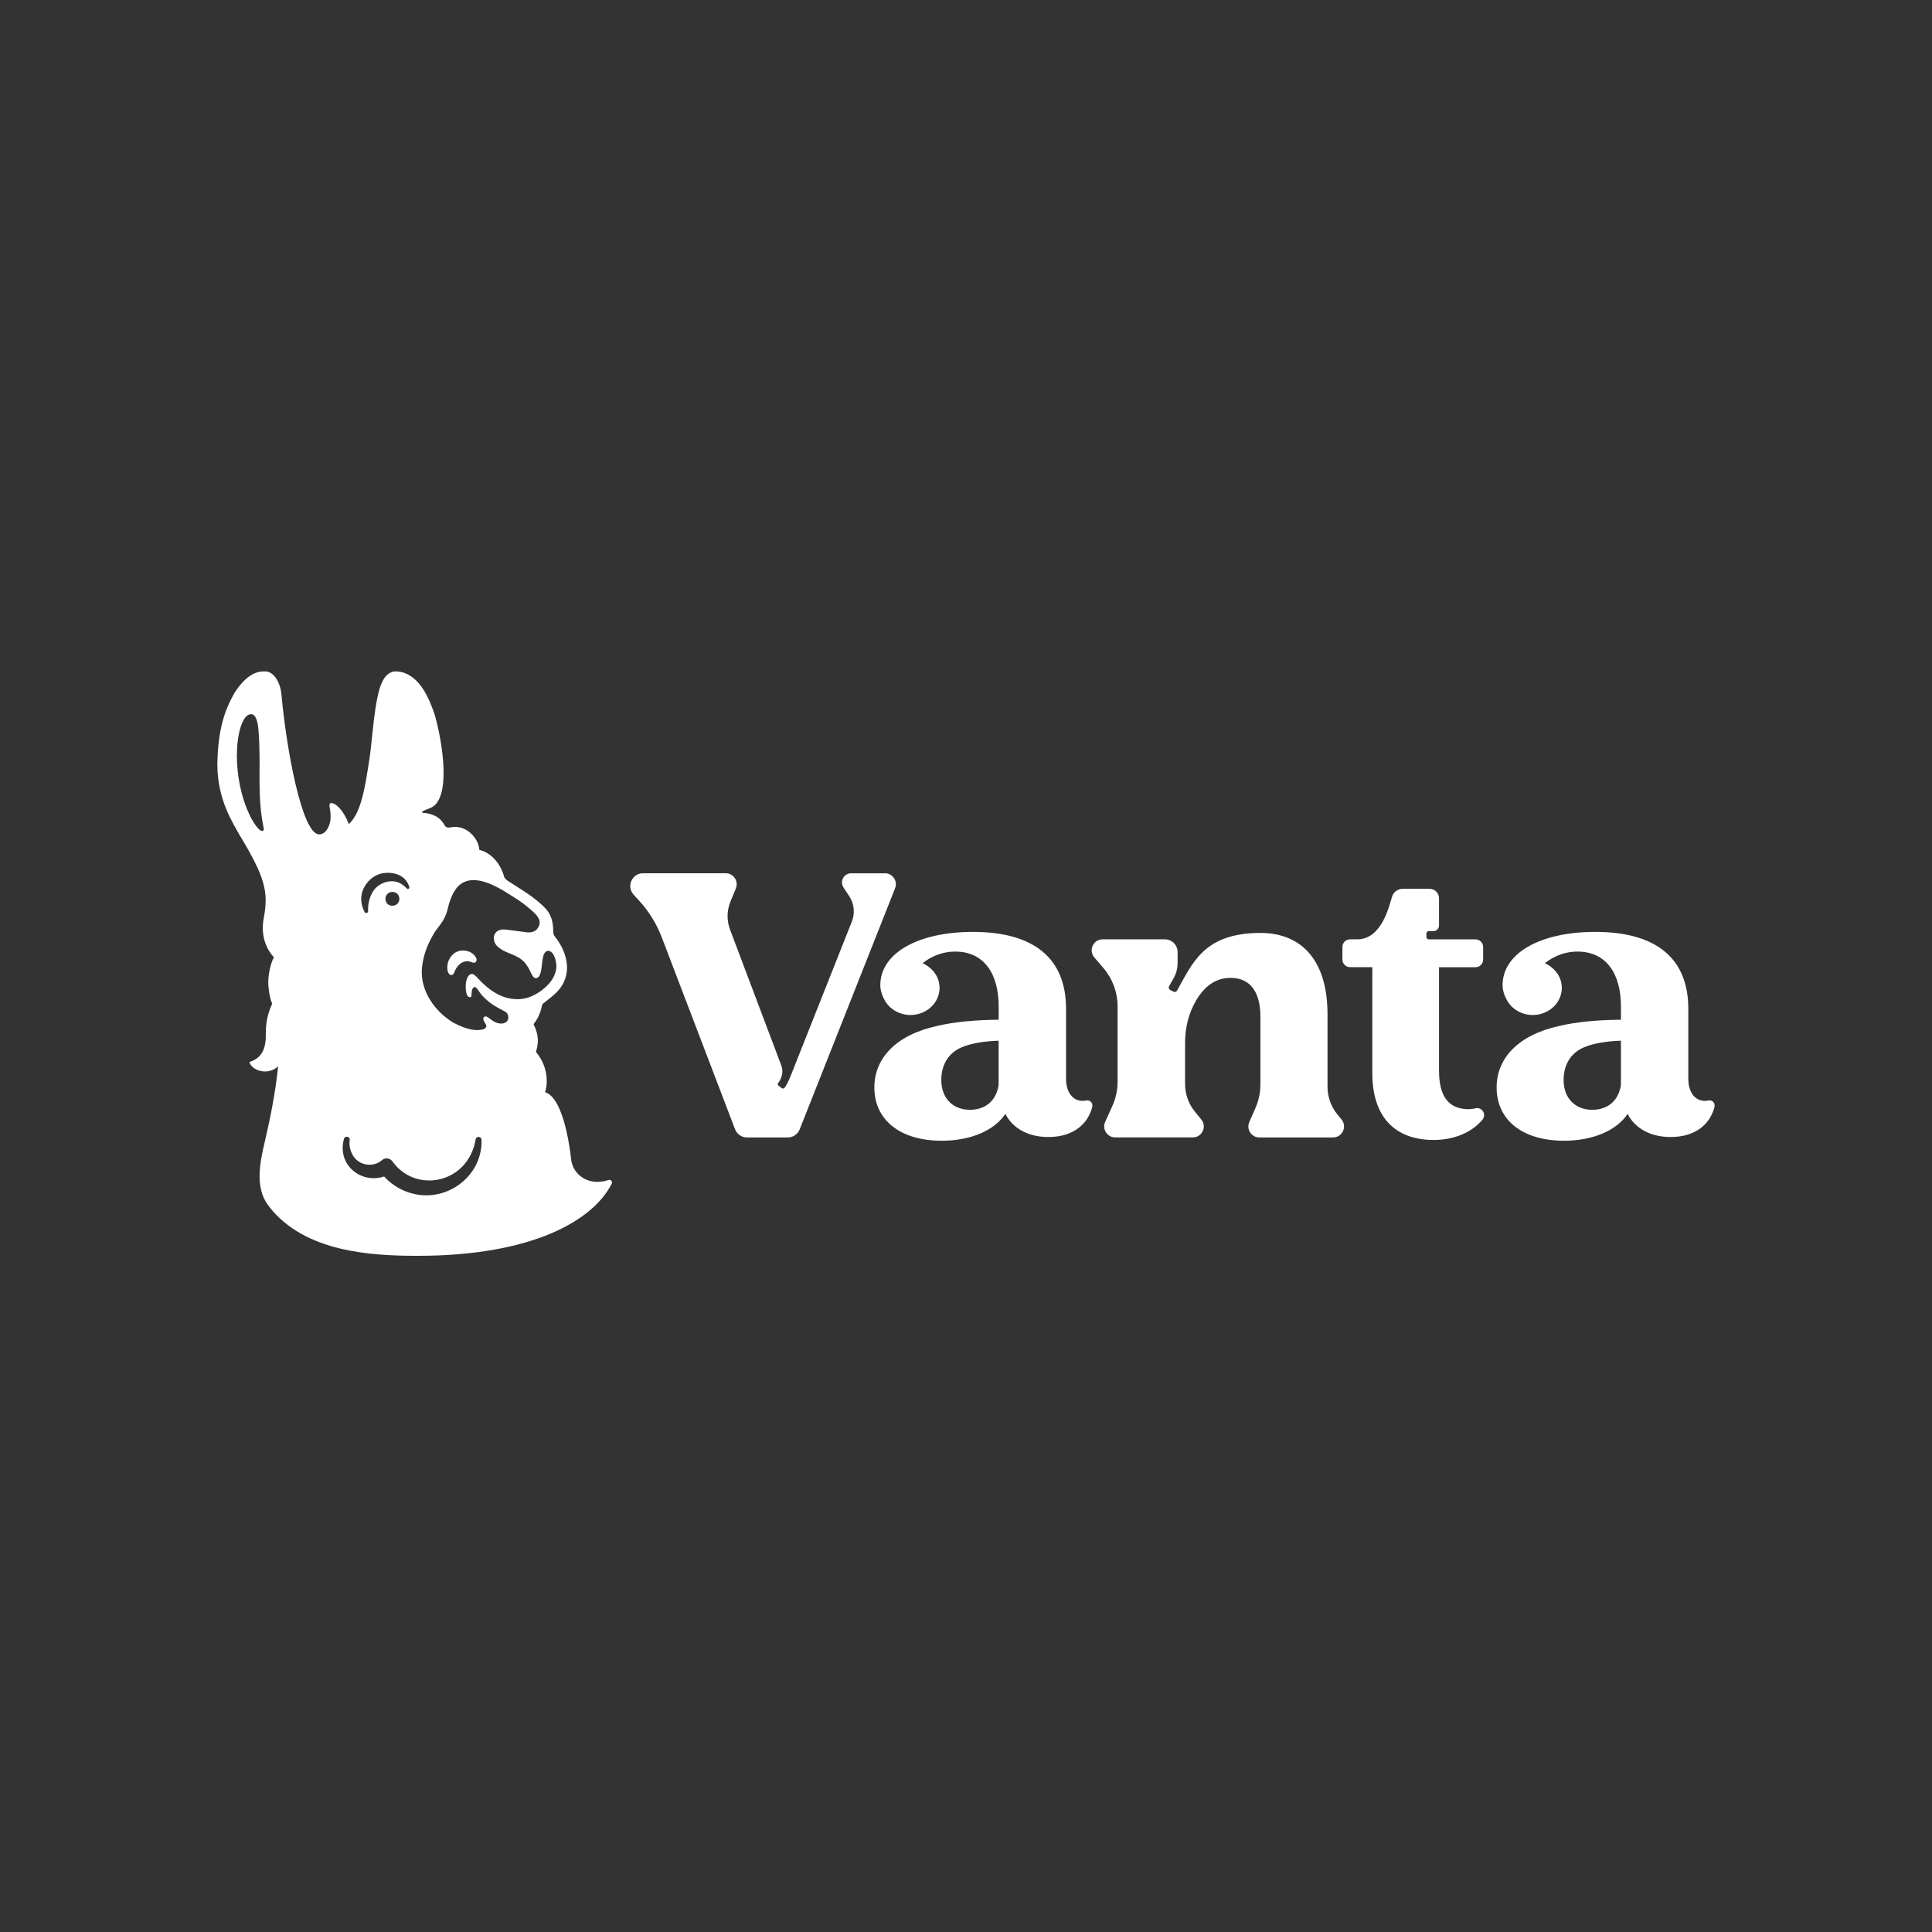
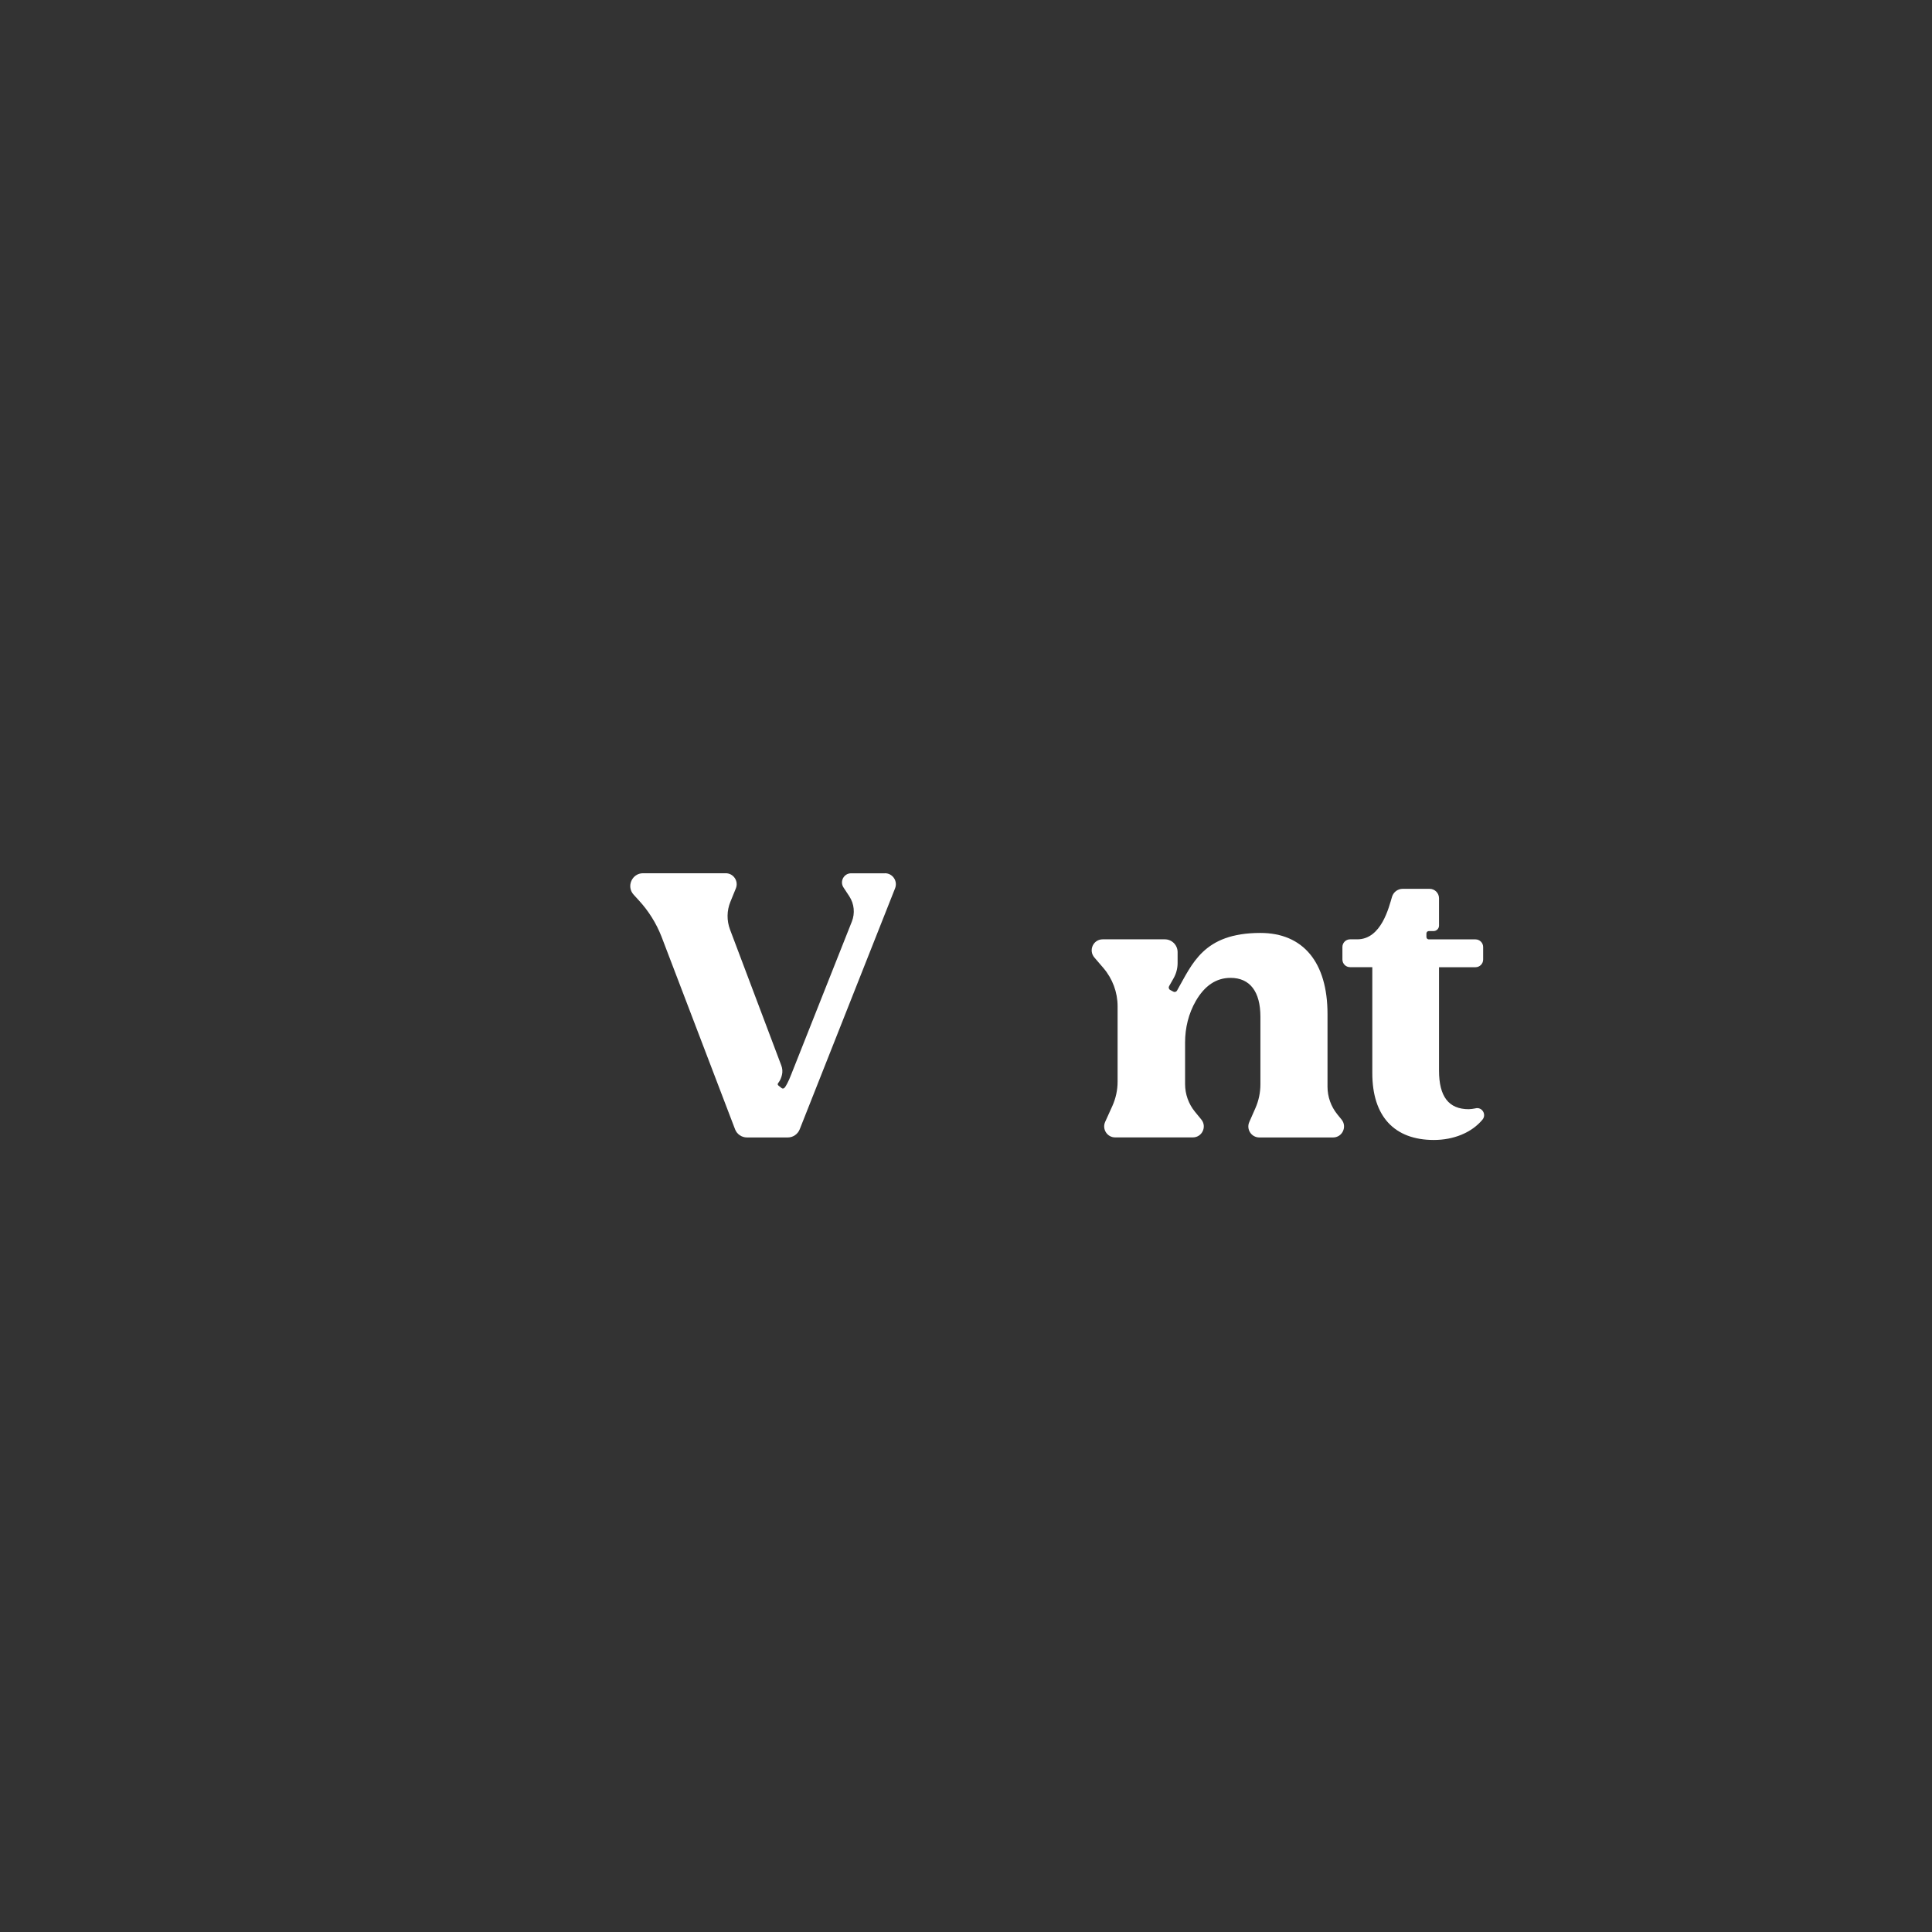
<svg xmlns="http://www.w3.org/2000/svg" width="400" height="400" viewBox="0 0 400 400" fill="none">
  <rect x="0" y="0" width="400" height="400" fill="#333333" stroke="none" />
  <path d="M276.869 230.699C275.559 229.08 274.847 227.065 274.847 224.983V209.94C274.847 199.267 269.832 193.155 260.944 193.155C249.119 193.155 246.837 199.606 243.686 205.096C243.54 205.356 243.201 205.458 242.93 205.311L242.275 204.96C241.992 204.813 241.891 204.451 242.049 204.179L242.941 202.606C243.506 201.632 243.811 200.523 243.811 199.391V197.127C243.811 195.667 242.625 194.479 241.168 194.479H228.292C226.35 194.479 225.311 196.754 226.576 198.237L228.451 200.421C230.337 202.628 231.387 205.435 231.387 208.344V223.953C231.387 225.684 231.014 227.394 230.303 228.978L228.812 232.272C228.134 233.777 229.23 235.486 230.879 235.486H246.962C248.882 235.486 249.932 233.257 248.712 231.774L247.413 230.189C246.081 228.571 245.358 226.533 245.358 224.439V215.826C245.358 212.815 246.081 209.838 247.583 207.235C249.413 204.077 251.796 202.458 254.777 202.458C258.798 202.458 260.955 205.322 260.955 210.506V224.496C260.955 226.182 260.605 227.858 259.927 229.408L258.651 232.306C257.985 233.811 259.092 235.498 260.729 235.498H275.999C277.908 235.498 278.958 233.279 277.761 231.797L276.891 230.733L276.869 230.699Z" fill="white" />
  <path d="M305.535 229.465C305.015 229.567 304.518 229.635 304.078 229.646C299.933 229.646 297.934 227.031 297.934 221.644V200.251H305.489C306.359 200.251 307.071 199.538 307.071 198.667V196.075C307.071 195.203 306.359 194.49 305.489 194.49H295.822C295.551 194.49 295.325 194.275 295.325 193.992V193.268C295.325 192.996 295.539 192.781 295.81 192.77H296.793C297.414 192.77 297.934 192.26 297.934 191.638V185.979C297.934 184.903 297.064 184.02 295.98 184.02H290.423C289.407 184.02 288.514 184.677 288.209 185.65C287.566 187.778 286.018 194.479 281.004 194.479H279.513C278.643 194.479 277.932 195.192 277.932 196.063V198.655C277.932 199.538 278.643 200.24 279.513 200.24H284.121V222.176C284.121 231.095 288.65 236.018 296.861 236.018C300.96 236.018 304.676 234.513 306.924 231.819C307.805 230.767 306.89 229.182 305.535 229.454V229.465Z" fill="white" />
-   <path d="M224.815 227.858C222.364 228.299 220.715 226.375 220.715 223.364V208.854C220.715 198.497 214.164 192.939 201.447 192.939C190.063 192.939 182.281 197.331 182.258 203.953C182.258 205.141 182.699 206.307 183.354 207.427C184.404 209.046 186.313 210.144 188.504 210.144C191.825 210.144 194.524 207.631 194.524 204.53C194.524 201.349 191.836 199.742 191.023 199.436C191.599 198.938 194.095 197.014 197.777 197.014C203.627 197.014 206.767 201.462 206.767 208.378V211.129C202.373 211.129 197.449 211.57 193.982 212.419C185.5 214.275 181.027 219.108 181.027 225.141C181.027 231.932 186.426 236.177 194.976 236.177C200.916 236.177 205.841 234.094 208.156 230.619C209.613 233.562 212.854 235.407 217.022 235.407C222.409 235.407 225.233 232.589 226.125 229.238C226.351 228.288 225.639 227.688 224.826 227.846L224.815 227.858ZM206.755 224.598C206.292 227.835 204.067 229.77 200.826 229.77C197.28 229.77 194.885 227.382 194.885 223.59C194.885 220.659 196.195 218.09 199.053 216.856C200.973 216.007 203.977 215.543 206.755 215.464V224.598Z" fill="white" />
-   <path d="M353.647 227.858C351.196 228.299 349.547 226.375 349.547 223.364V208.854C349.547 198.497 342.997 192.939 330.279 192.939C318.895 192.939 311.113 197.331 311.09 203.953C311.09 205.141 311.531 206.307 312.186 207.427C313.236 209.046 315.145 210.144 317.336 210.144C320.657 210.144 323.356 207.631 323.356 204.53C323.356 201.349 320.668 199.742 319.855 199.436C320.431 198.938 322.927 197.014 326.609 197.014C332.459 197.014 335.599 201.462 335.599 208.378V211.129C331.205 211.129 326.281 211.57 322.814 212.419C314.332 214.275 309.859 219.108 309.859 225.141C309.859 231.932 315.258 236.177 323.808 236.177C329.748 236.177 334.673 234.094 336.988 230.619C338.445 233.562 341.686 235.407 345.854 235.407C351.241 235.407 354.065 232.589 354.957 229.238C355.183 228.288 354.471 227.688 353.658 227.846L353.647 227.858ZM335.599 224.598C335.136 227.835 332.911 229.77 329.669 229.77C326.123 229.77 323.729 227.382 323.729 223.59C323.729 220.659 325.039 218.09 327.896 216.856C329.816 216.007 332.82 215.543 335.599 215.464V224.598Z" fill="white" />
  <path d="M183.207 180.806H176.216C174.714 180.806 173.81 182.481 174.635 183.737L175.832 185.56C176.86 187.122 177.052 189.08 176.363 190.812L163.826 222.425C163.25 223.941 162.663 224.994 162.403 225.243C162.256 225.379 162.019 225.424 161.839 225.288L161.172 224.756C160.958 224.598 160.969 224.371 161.172 224.156C161.545 223.67 161.771 223.081 161.895 222.538C162.053 221.893 161.997 221.214 161.759 220.591L151.143 192.453C150.443 190.597 150.465 188.537 151.222 186.703L152.351 183.93C152.961 182.436 151.866 180.795 150.251 180.795H133.14C130.836 180.795 129.628 183.545 131.197 185.243L132.282 186.431C134.281 188.604 135.862 191.129 136.946 193.89L152.193 233.823C152.589 234.841 153.571 235.498 154.655 235.498H163.104C164.188 235.498 165.159 234.83 165.566 233.823L185.319 183.907C185.906 182.413 184.811 180.795 183.207 180.795V180.806Z" fill="white" />
-   <path d="M98.388 199.267C98.591 199.153 98.693 198.904 98.67 198.667C98.659 198.44 98.546 198.225 98.41 198.033C97.563 196.81 95.734 196.437 94.412 197.139C93.091 197.84 92.39 199.482 92.662 200.942C92.718 201.213 92.955 201.87 93.418 201.87C93.994 201.87 94.039 201.225 94.31 200.738C94.559 200.297 94.853 199.878 95.259 199.561C95.835 199.097 96.626 198.87 97.326 199.097C97.676 199.21 98.049 199.425 98.376 199.255L98.388 199.267Z" fill="white" />
-   <path d="M125.991 244.304C121.767 245.707 118.604 243.104 118.254 240.104C118.254 240.104 117.068 227.371 112.844 226.126C113.093 225.605 114.109 221.542 110.958 217.784C111.816 215.124 111.105 213.37 110.461 212.045C111.24 211.083 111.85 209.838 112.11 208.627C112.178 208.344 112.178 208.084 112.404 207.812C113.895 206.578 115.532 205.56 116.526 203.749C118.322 200.478 117.113 196.742 114.945 193.992C114.719 193.686 114.55 193.539 114.538 192.758C114.538 191.423 114.301 190.042 113.59 188.921C113.228 188.344 112.743 187.857 112.246 187.393C110.156 185.435 107.649 183.998 105.243 182.436C104.916 182.221 104.532 181.938 104.385 181.553C103.628 178.734 101.674 176.55 99.235 175.95C99.178 174.06 97.19 171.196 94.186 171.196C93.271 171.196 92.503 171.694 92.029 170.834C90.933 168.74 88.731 168.355 87.59 168.299C87.398 168.299 87.342 168.027 87.523 167.948C87.895 167.767 88.449 167.529 89.273 167.212C93.407 165.231 91.701 153.947 90.007 147.982C89.217 145.763 87.206 139.436 82.293 139.017C81.955 138.983 81.604 138.995 81.277 139.096C80.328 139.368 79.628 140.126 79.131 141.179C77.505 144.45 77.098 153.29 76.499 157.07C75.652 162.458 74.884 168.242 72.208 170.619C71.067 167.597 69.418 166.205 68.514 166.261C67.724 166.442 68.797 167.982 68.334 170.234C68.017 171.536 67.306 172.747 66.075 172.747C62.495 172.747 59.265 154.795 58.293 143.997C58.271 143.714 58.237 143.431 58.192 143.16C57.717 140.545 56.351 139.006 54.905 139.006C54.171 139.006 51.539 138.746 48.524 143.488C46.446 147.201 45.124 151.072 45 158.282C45 165.548 48.241 170.415 49.552 172.803C54.905 181.632 55.628 184.677 54.611 190.053C53.584 195.271 56.723 198.203 56.723 198.203C56.283 198.893 55.696 200.738 55.56 202.764C55.47 204.054 55.741 206.375 56.351 207.812C54.995 210.732 55.029 213.053 55.029 214.513C55.029 217.897 53.55 219.278 51.63 219.889C52.149 221.734 55.594 222.73 57.582 220.749C56.994 226.556 55.91 231.785 54.397 238.259C53.448 242.685 53.617 245.175 54.329 247.28C54.645 248.231 55.154 249.103 55.775 249.884C63.116 259.267 76.906 260.003 86.461 260.003C110.472 260.003 122.896 252.544 126.646 245.073C126.86 244.643 126.454 244.156 125.991 244.304ZM54.261 172.045C53.041 172.045 49.043 165.548 49.043 156.369C49.043 152.249 50.094 147.857 52.014 147.857C53.2 147.857 53.459 150.381 53.516 151.128C54.137 159.006 53.12 164.36 54.6 171.502C54.702 171.921 54.442 172.045 54.25 172.045H54.261ZM74.952 184.801C75.641 182.56 77.595 180.704 80.238 180.704C83.694 180.704 84.564 182.968 84.744 183.669C84.823 183.964 84.473 184.179 84.247 183.964C83.671 183.432 82.79 182.447 81.085 182.447C79.831 182.47 78.612 183.002 77.719 183.918C77.222 184.428 76.104 186.092 76.217 188.661C76.195 189.034 75.709 189.17 75.506 188.853C74.704 187.416 74.659 185.91 74.963 184.801H74.952ZM82.677 185.978C82.745 186.805 82.192 187.45 81.356 187.518C80.52 187.586 79.876 187.054 79.809 186.227C79.741 185.412 80.283 184.745 81.108 184.665C81.932 184.586 82.61 185.152 82.677 185.967V185.978ZM86.45 247.337C83.807 246.907 81.322 245.583 79.526 243.579C74.715 245.175 69.7 241.123 71.225 235.758C71.474 235.056 72.513 235.317 72.411 236.041C72.264 236.98 72.434 237.954 72.84 238.78C73.913 241.248 77.121 241.904 79.086 240.195C79.809 239.55 80.859 239.799 81.356 240.591C85.659 246.443 94.593 245.345 97.586 238.78C98.026 237.863 98.308 236.89 98.478 235.882C98.591 235.169 99.664 235.237 99.698 235.962C99.935 243.036 93.328 248.446 86.45 247.337ZM97.303 206.454C97.665 206.454 97.62 206.069 97.631 205.809C97.642 205.458 97.653 204.858 97.992 204.484C98.06 204.417 98.139 204.36 98.241 204.36C98.783 204.36 99.043 205.277 99.924 206.216C100.195 206.499 100.974 207.269 101.697 207.778C102.341 208.254 103.865 209.091 104.554 209.431C105.006 209.68 105.277 210.144 105.243 210.755C105.209 211.264 104.904 211.66 104.294 211.853C103.775 211.989 103.21 211.909 102.713 211.706C102.115 211.468 101.606 211.072 101.098 210.676C100.33 210.076 99.811 210.721 100.195 211.411C100.308 211.593 100.488 211.887 100.556 212.011C100.918 212.623 100.387 212.996 100.15 213.087C98.817 213.438 97.123 213.438 93.802 211.706C89.804 209.227 87.308 205.254 87.319 201.191C87.398 198.384 88.392 195.656 89.849 193.245C90.764 191.728 92.052 190.778 92.662 188.287C92.989 186.929 93.452 185.288 94.514 183.873C97.473 180.251 102.736 183.42 105.706 185.322C105.921 185.458 106.147 185.605 106.361 185.729C107.547 186.465 108.688 187.28 109.727 188.197C110.551 188.921 111.862 189.94 111.726 191.174C111.67 191.706 111.161 193.256 109.072 193.019C107.909 192.883 106.022 192.6 104.859 192.475C102.42 192.147 102.25 193.958 102.25 193.958C102.205 195.101 102.657 195.758 103.436 196.301C104.825 197.422 107.005 197.591 108.518 199.153C109.975 200.761 110.054 202.515 110.924 202.515C112.178 202.515 112.087 199.9 112.359 198.497C112.483 197.49 112.98 196.856 113.443 196.856C114.787 196.856 115.216 199.233 115.193 200.127C115.148 201.53 114.437 202.9 113.352 203.986C111.975 205.379 109.772 206.873 107.152 206.873C103.718 206.873 101.008 204.858 98.681 202.266C98.512 202.096 98.06 201.655 97.733 201.655C96.671 201.655 96.422 203.432 96.422 204.122C96.422 204.62 96.422 206.465 97.303 206.465V206.454Z" fill="white" />
</svg>